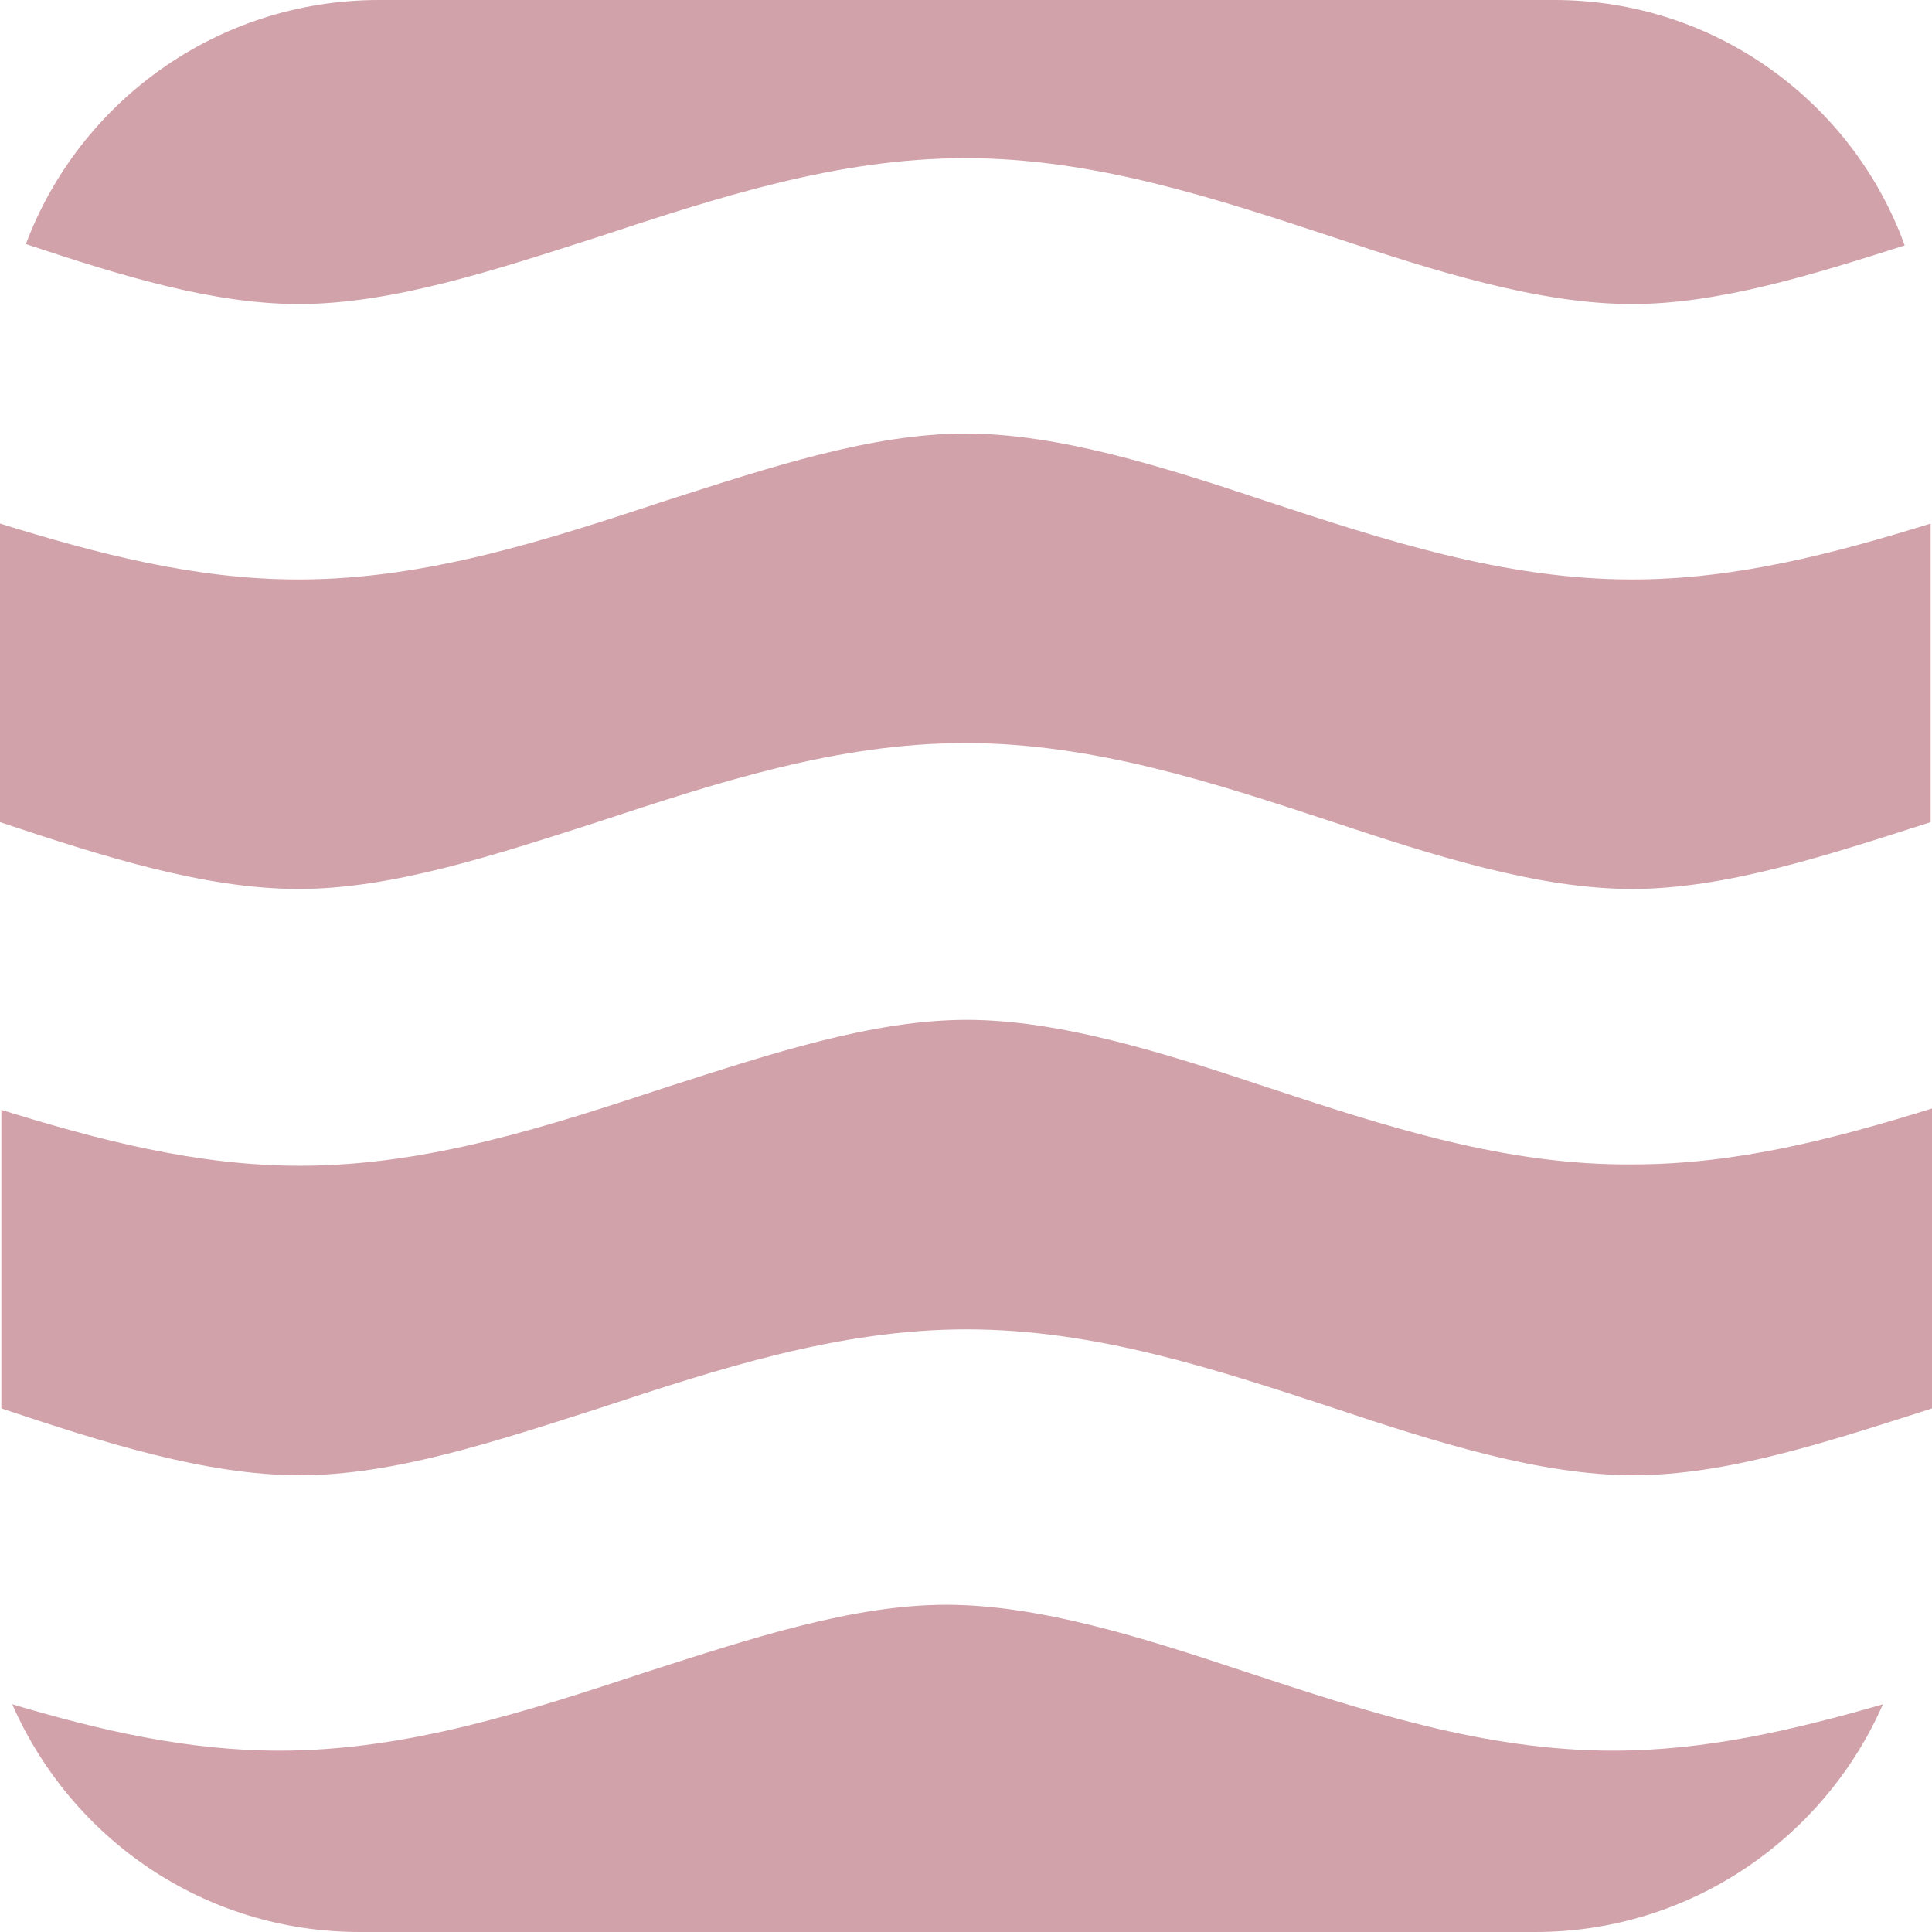
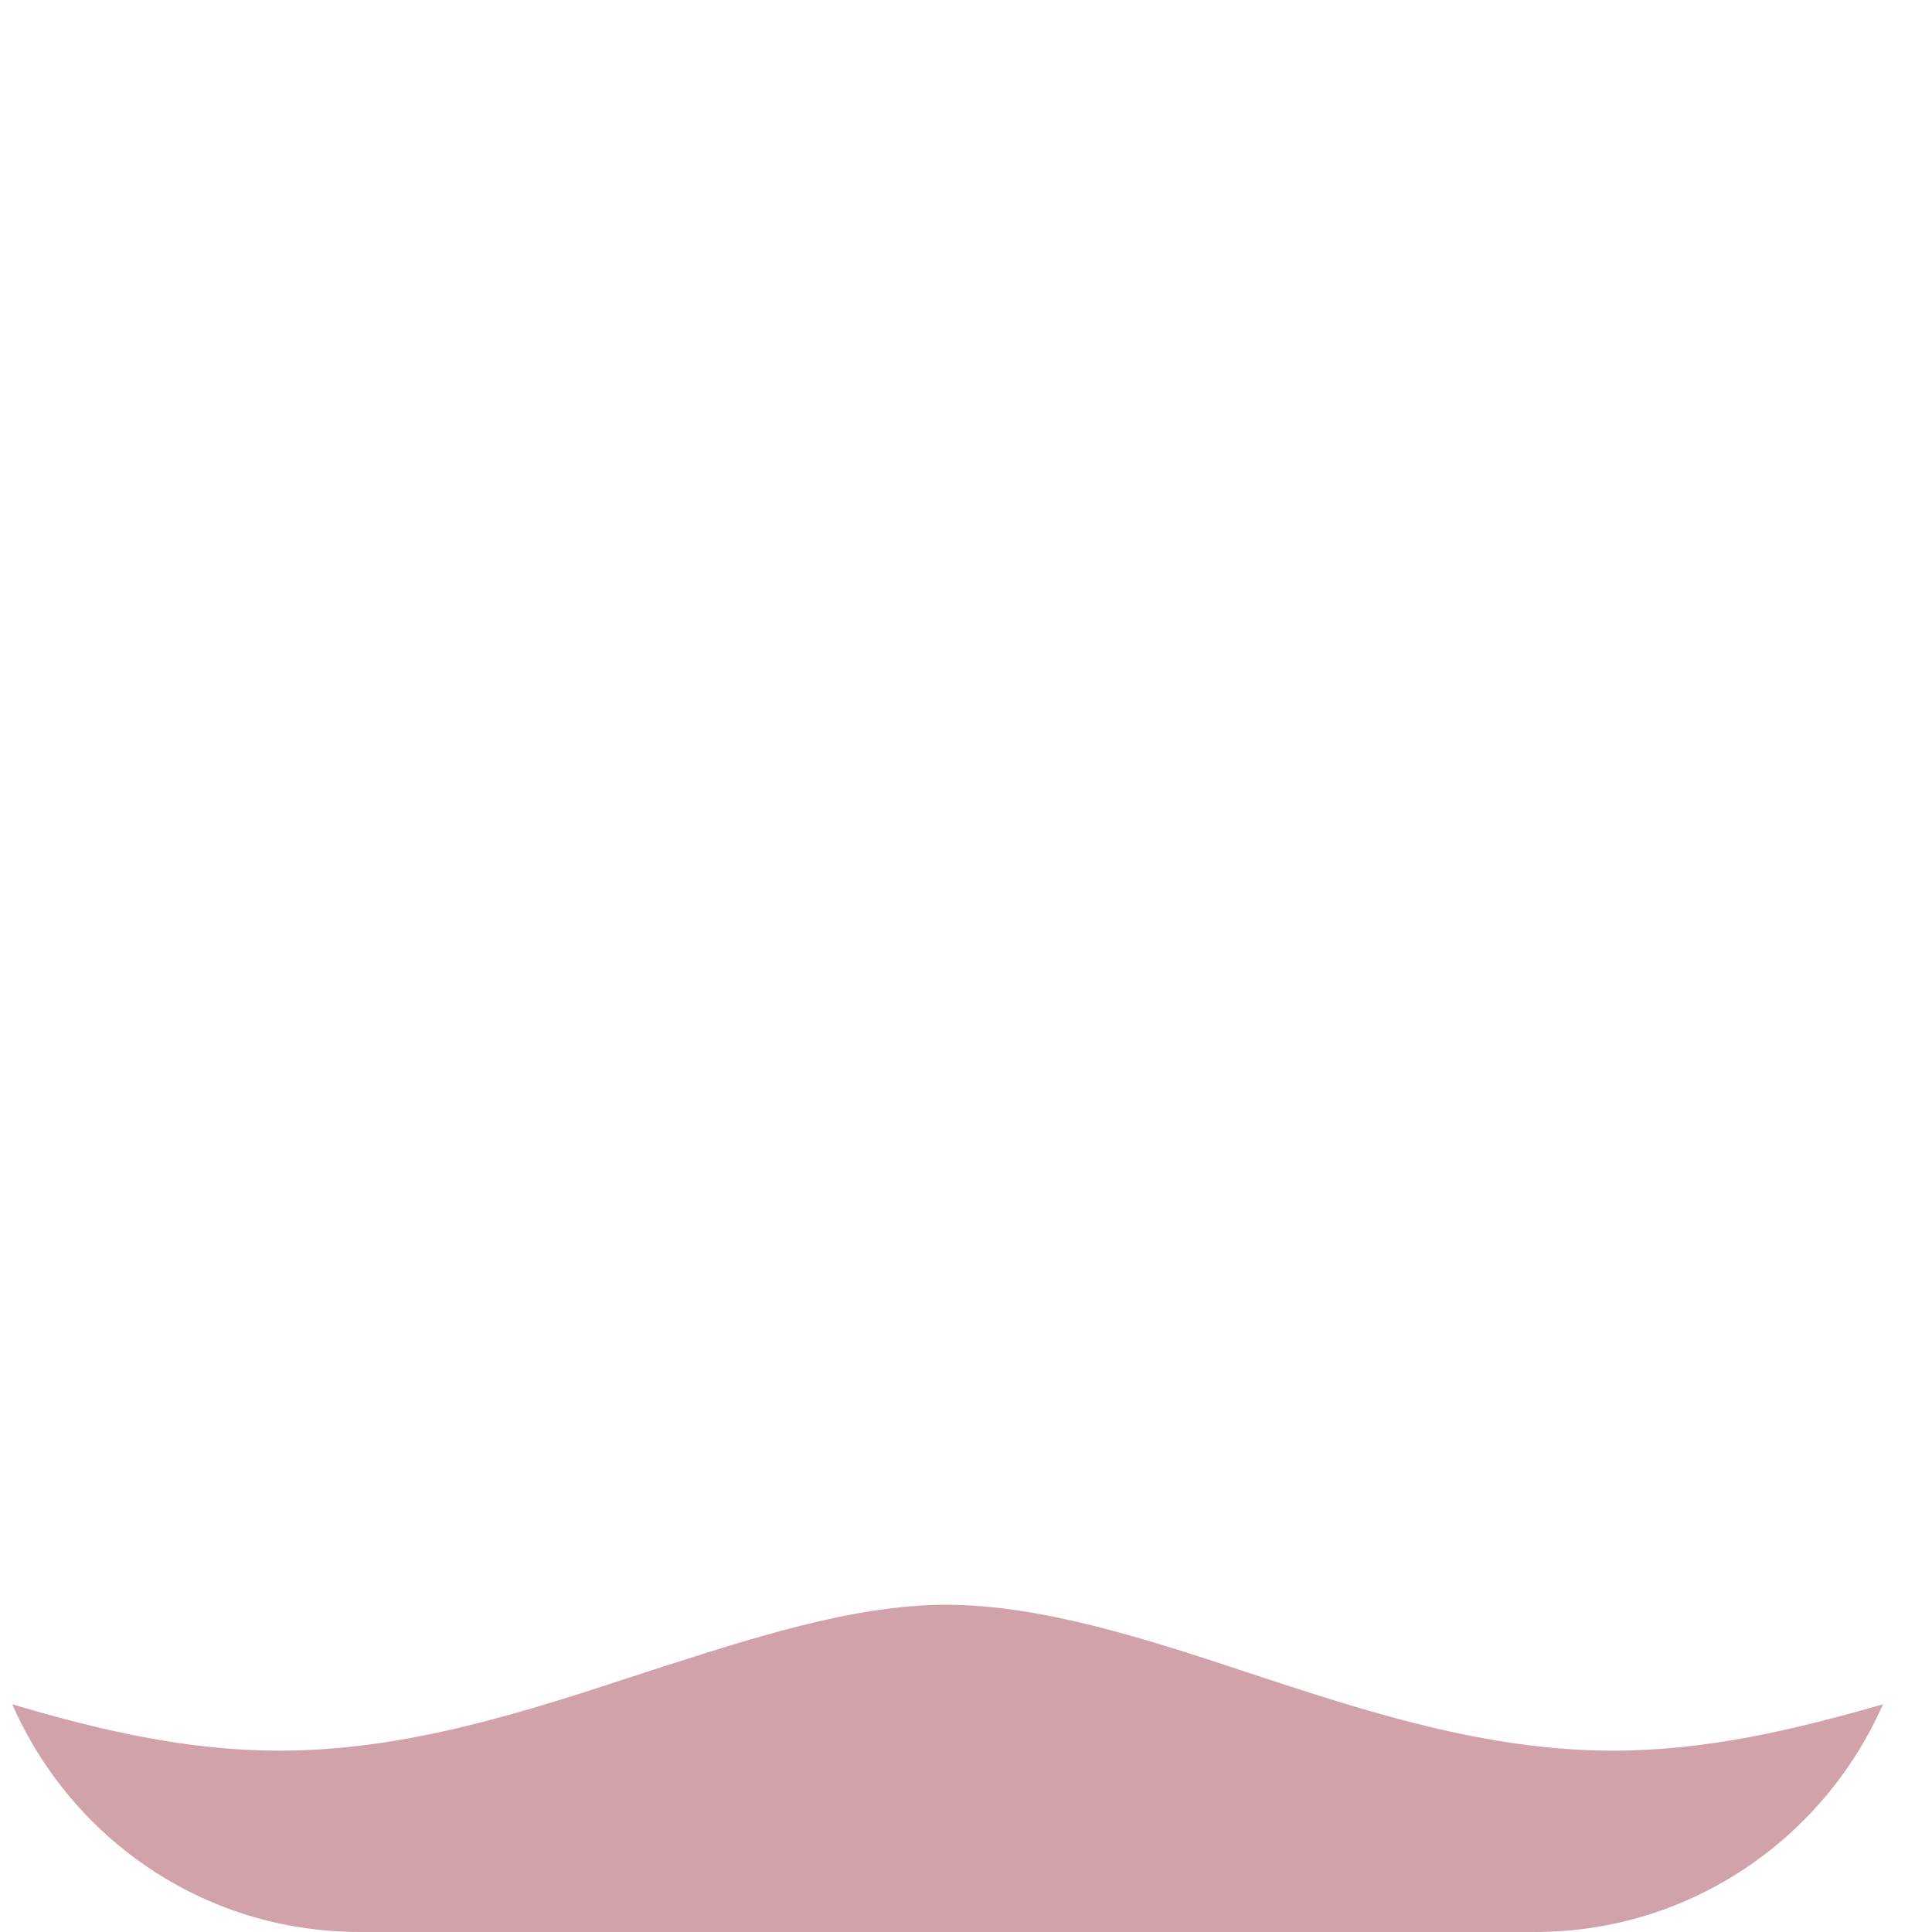
<svg xmlns="http://www.w3.org/2000/svg" width="64" height="64" viewBox="0 0 64 64" fill="none">
  <g id="Group">
-     <path id="Vector" d="M9.891 29.448C13.008 29.448 16.395 28.319 19.783 27.235C23.757 25.925 27.732 24.615 31.977 24.615C36.223 24.615 40.198 25.925 44.172 27.235C47.56 28.364 50.992 29.448 54.063 29.448C57.18 29.448 60.567 28.319 63.955 27.235V17.343C60.748 18.337 57.496 19.195 54.063 19.195C49.818 19.195 45.843 17.885 41.869 16.575C38.481 15.446 35.049 14.362 31.977 14.362C28.861 14.362 25.474 15.492 22.086 16.575C18.111 17.885 14.137 19.195 9.891 19.195C6.459 19.195 3.207 18.337 0 17.343V27.235C3.387 28.364 6.775 29.448 9.891 29.448Z" fill="#D2A2AB" />
-     <path id="Vector_2" d="M41.914 35.997C38.526 34.868 35.094 33.784 32.022 33.784C28.906 33.784 25.518 34.913 22.131 35.997C18.156 37.307 14.182 38.617 9.936 38.617C6.504 38.617 3.252 37.759 0.045 36.765V46.656C3.432 47.786 6.82 48.87 9.936 48.87C13.053 48.87 16.44 47.74 19.828 46.656C23.802 45.347 27.777 44.037 32.022 44.037C36.268 44.037 40.242 45.347 44.217 46.656C47.605 47.786 51.037 48.87 54.108 48.87C57.225 48.87 60.612 47.74 64 46.656V36.72C60.793 37.714 57.541 38.572 54.108 38.572C49.863 38.617 45.888 37.307 41.914 35.997Z" fill="#D2A2AB" />
-     <path id="Vector_3" d="M9.891 10.072C13.007 10.072 16.395 8.943 19.782 7.859C23.756 6.549 27.731 5.239 31.977 5.239C36.222 5.239 40.197 6.549 44.172 7.859C47.559 8.988 50.992 10.072 54.063 10.072C56.908 10.072 59.98 9.123 63.096 8.13C61.38 3.387 56.818 0 51.488 0H12.555C7.181 0 2.619 3.387 0.857 8.085C3.974 9.123 7.045 10.072 9.891 10.072Z" fill="#D2A2AB" />
    <path id="Vector_4" d="M53.431 57.993C49.185 57.993 45.211 56.683 41.236 55.373C37.849 54.244 34.416 53.16 31.345 53.16C28.228 53.16 24.841 54.289 21.453 55.373C17.479 56.683 13.504 57.993 9.259 57.993C6.187 57.993 3.297 57.315 0.406 56.457C2.348 60.883 6.729 64 11.924 64H50.856C56.005 64 60.432 60.883 62.374 56.457C59.393 57.315 56.502 57.993 53.431 57.993Z" fill="#D2A2AB" />
  </g>
</svg>